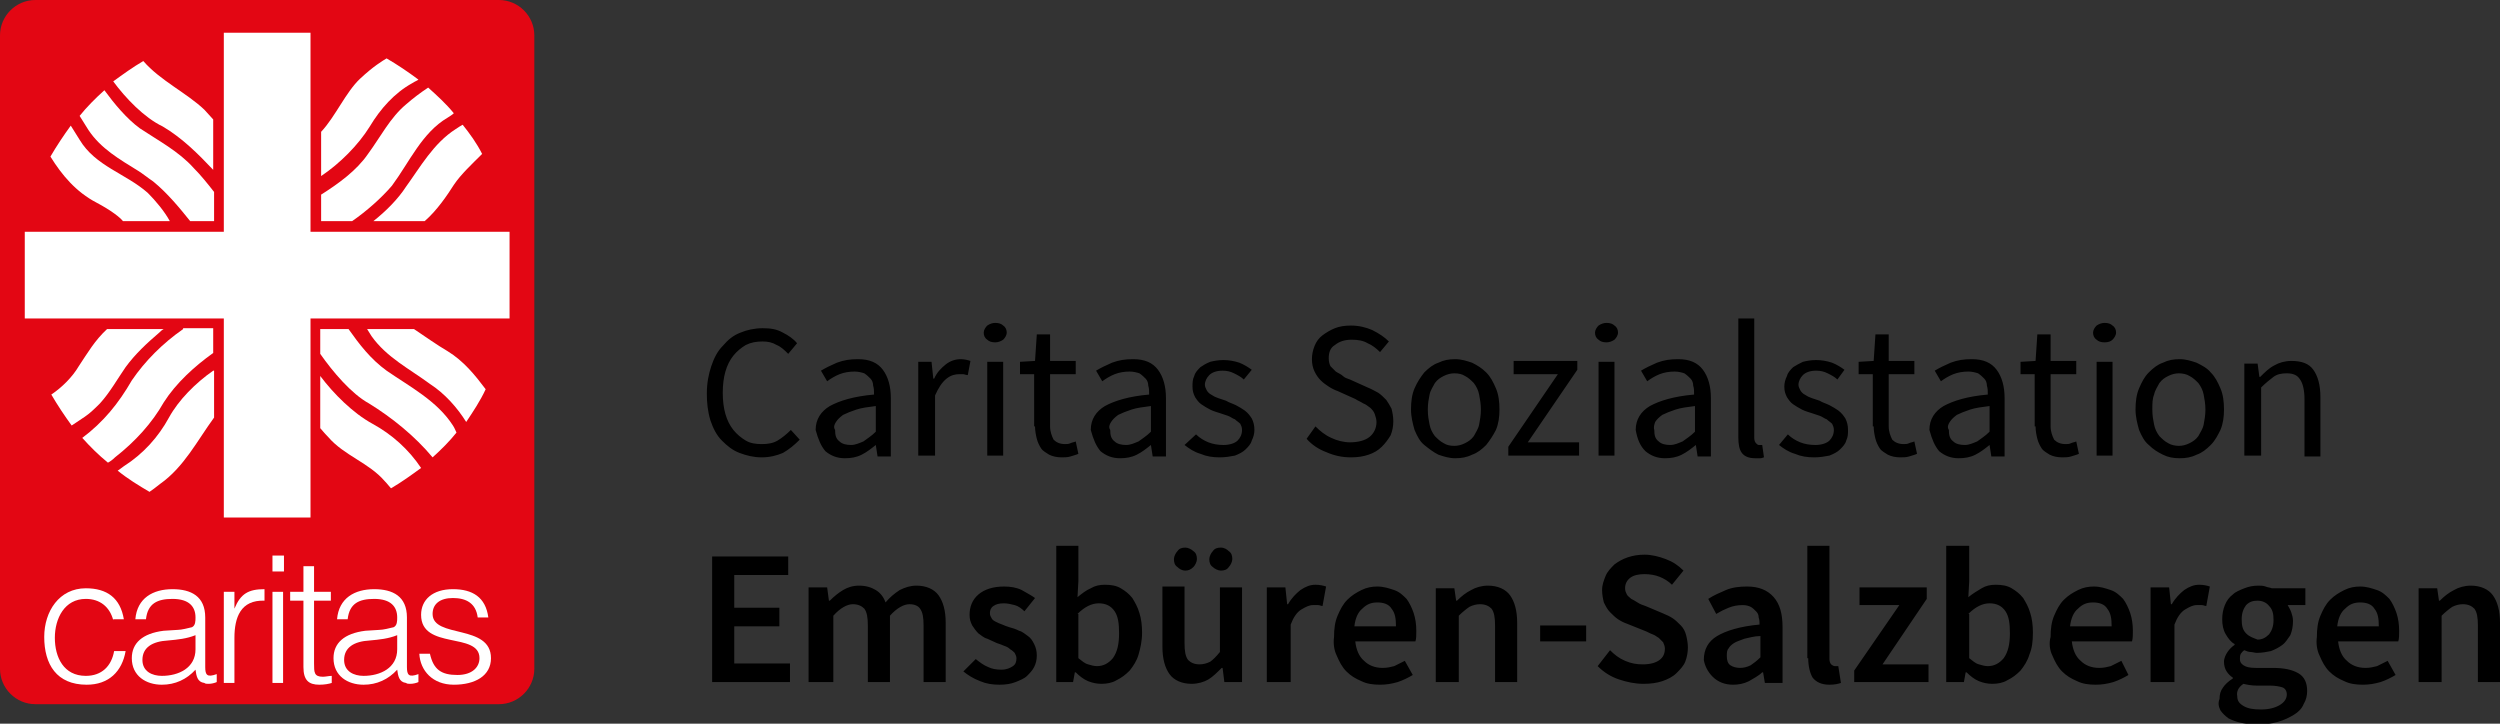
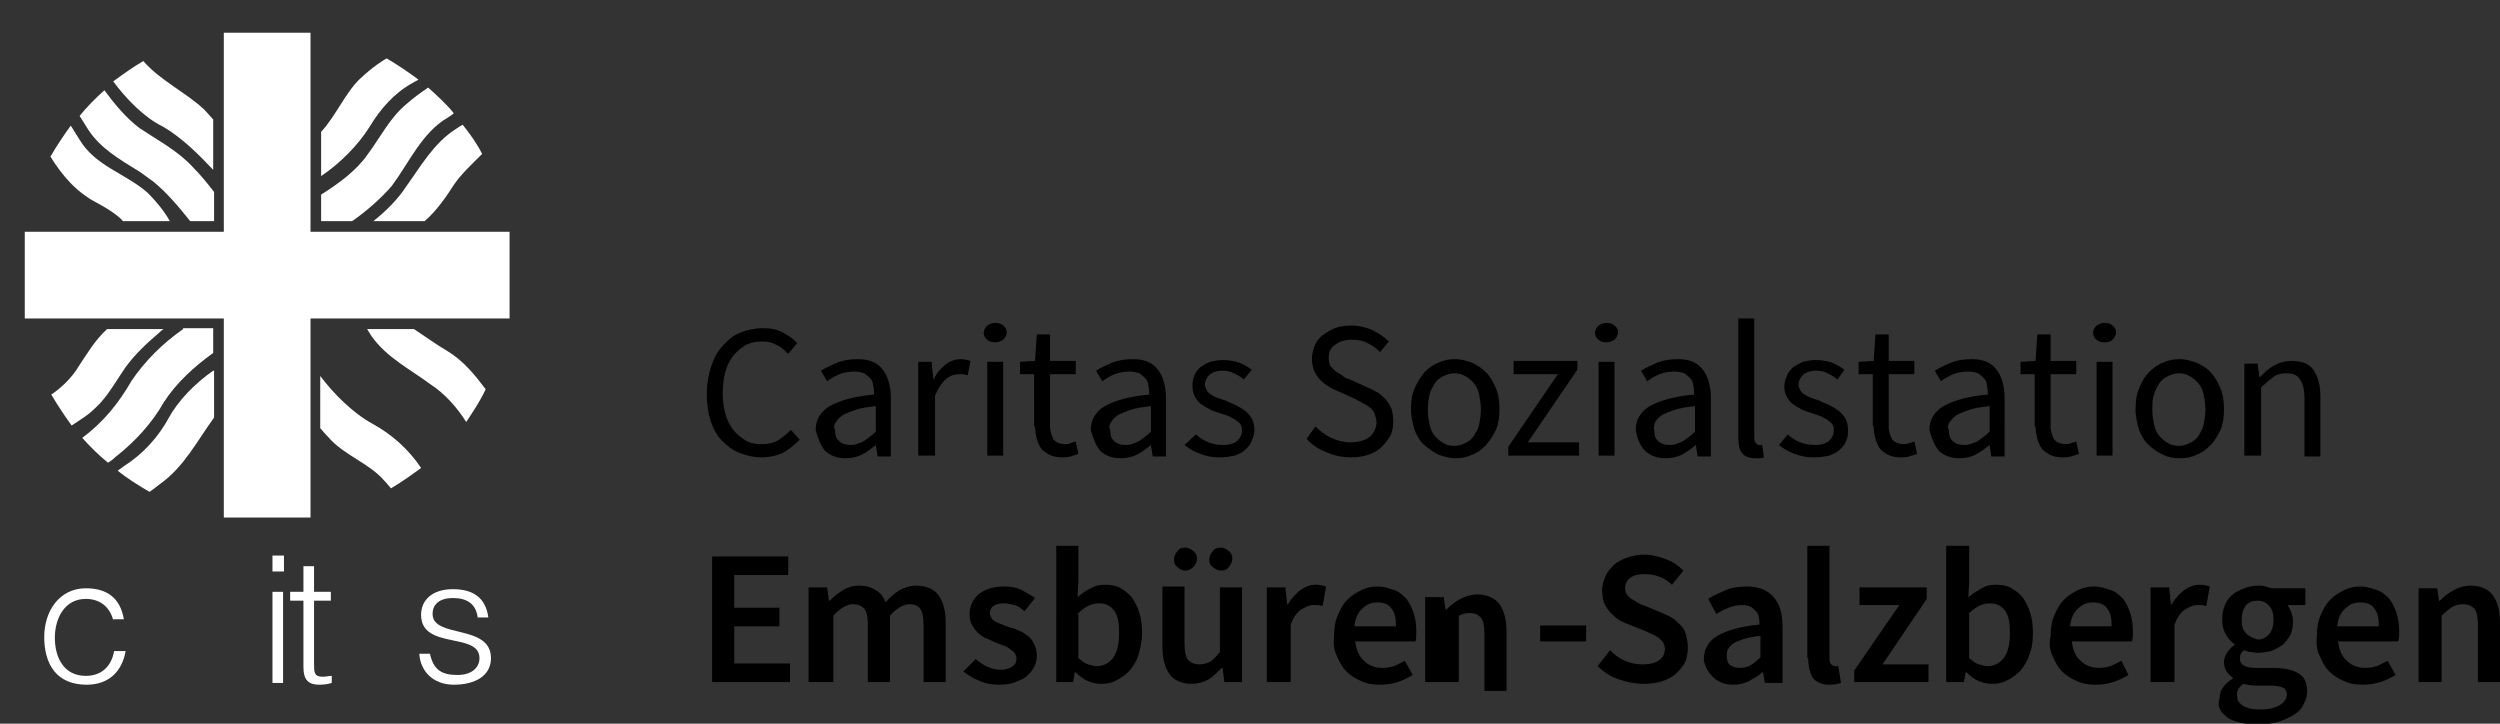
<svg xmlns="http://www.w3.org/2000/svg" version="1.1" id="Ebene_1" x="0px" y="0px" viewBox="0 0 282.6 81.8" style="enable-background:new 0 0 282.6 81.8;" xml:space="preserve">
  <rect x="0" y="0" width="282.6" height="81.8" fill="#333333" stroke="none" />
  <style type="text/css">
	.st0{fill:#E30613;}
	.st1{fill:#FFFFFF;}
</style>
  <g>
-     <path d="M273.5,77.1h2.5v-7.5c0.4-0.4,0.9-0.8,1.2-1c0.4-0.2,0.8-0.3,1.2-0.3c0.6,0,1,0.2,1.3,0.5c0.3,0.4,0.4,1,0.4,1.9v6.4h2.5   v-6.7c0-1.4-0.3-2.4-0.8-3.1c-0.5-0.7-1.4-1.1-2.5-1.1c-0.7,0-1.4,0.2-1.9,0.5c-0.6,0.3-1.1,0.7-1.6,1.2h-0.1l-0.2-1.4h-2.1V77.1z    M264.2,70.8c0.1-0.9,0.4-1.6,0.9-2c0.5-0.5,1-0.7,1.7-0.7c0.7,0,1.3,0.2,1.6,0.7c0.4,0.5,0.5,1.1,0.5,2H264.2z M262.2,74.1   c0.3,0.7,0.6,1.3,1.1,1.8c0.5,0.5,1,0.8,1.7,1.1c0.6,0.3,1.3,0.4,2.1,0.4c0.7,0,1.3-0.1,2-0.3c0.6-0.2,1.2-0.5,1.7-0.8l-0.9-1.6   c-0.4,0.2-0.8,0.4-1.2,0.6c-0.4,0.1-0.8,0.2-1.3,0.2c-0.9,0-1.6-0.3-2.1-0.8c-0.6-0.5-0.9-1.3-1-2.2h6.8c0.1-0.3,0.1-0.7,0.1-1.2   c0-0.7-0.1-1.4-0.3-2c-0.2-0.6-0.5-1.2-0.8-1.6c-0.4-0.4-0.8-0.8-1.4-1c-0.6-0.2-1.2-0.4-1.9-0.4c-0.6,0-1.2,0.1-1.8,0.4   c-0.6,0.3-1.1,0.6-1.6,1.1c-0.5,0.5-0.8,1.1-1.1,1.8c-0.3,0.7-0.4,1.5-0.4,2.4C261.8,72.7,261.9,73.5,262.2,74.1 M253.9,71.6   c-0.4-0.4-0.5-0.9-0.5-1.6c0-0.7,0.2-1.2,0.5-1.6c0.4-0.4,0.8-0.5,1.3-0.5c0.5,0,1,0.2,1.3,0.6c0.4,0.4,0.5,0.9,0.5,1.6   c0,0.7-0.2,1.2-0.5,1.6c-0.4,0.4-0.8,0.6-1.3,0.6C254.7,72.1,254.3,72,253.9,71.6 M251,80.3c0.2,0.3,0.5,0.6,0.9,0.9   c0.4,0.2,0.9,0.4,1.4,0.5c0.5,0.1,1.1,0.2,1.8,0.2c0.9,0,1.7-0.1,2.4-0.3c0.7-0.2,1.3-0.5,1.8-0.8c0.5-0.3,0.9-0.7,1.1-1.2   c0.3-0.5,0.4-1,0.4-1.5c0-0.9-0.3-1.6-1-2c-0.7-0.4-1.6-0.6-2.9-0.6H255c-0.7,0-1.1-0.1-1.4-0.3c-0.3-0.2-0.4-0.4-0.4-0.7   c0-0.2,0-0.4,0.1-0.6c0.1-0.1,0.2-0.3,0.4-0.4c0.2,0.1,0.5,0.2,0.7,0.2c0.2,0,0.5,0.1,0.7,0.1c0.6,0,1.1-0.1,1.6-0.2   c0.5-0.2,0.9-0.4,1.3-0.7c0.4-0.3,0.6-0.7,0.9-1.1c0.2-0.5,0.3-1,0.3-1.6c0-0.4-0.1-0.7-0.2-1c-0.1-0.3-0.3-0.6-0.4-0.8h2v-1.9   h-3.8c-0.2-0.1-0.5-0.1-0.7-0.2c-0.3-0.1-0.5-0.1-0.8-0.1c-0.6,0-1.1,0.1-1.6,0.3c-0.5,0.2-1,0.4-1.3,0.7c-0.4,0.3-0.7,0.7-0.9,1.2   c-0.2,0.5-0.3,1-0.3,1.6c0,0.6,0.1,1.2,0.4,1.7c0.3,0.5,0.6,0.9,1,1.1v0.1c-0.3,0.2-0.6,0.5-0.8,0.8c-0.2,0.3-0.4,0.7-0.4,1.1   c0,0.4,0.1,0.8,0.3,1.1c0.2,0.3,0.4,0.5,0.7,0.7v0.1c-0.5,0.3-0.9,0.7-1.1,1c-0.3,0.4-0.4,0.8-0.4,1.3   C250.7,79.5,250.8,79.9,251,80.3 M253.6,77.3c0.4,0.1,0.9,0.2,1.5,0.2h1.5c0.6,0,1.1,0.1,1.4,0.2c0.3,0.1,0.5,0.4,0.5,0.8   c0,0.5-0.3,0.9-0.8,1.2c-0.5,0.3-1.2,0.5-2.1,0.5c-0.9,0-1.5-0.1-2-0.4c-0.5-0.3-0.7-0.6-0.7-1.1C252.8,78.2,253,77.7,253.6,77.3    M243.3,77.1h2.5v-6.5c0.3-0.8,0.7-1.4,1.2-1.7c0.5-0.3,0.9-0.5,1.3-0.5c0.2,0,0.4,0,0.6,0c0.2,0,0.3,0.1,0.5,0.1l0.4-2.2   c-0.3-0.1-0.7-0.2-1.2-0.2c-0.6,0-1.1,0.2-1.7,0.6c-0.5,0.4-1,0.9-1.4,1.6h-0.1l-0.2-1.9h-2.1V77.1z M234,70.8   c0.1-0.9,0.4-1.6,0.9-2c0.5-0.5,1-0.7,1.7-0.7c0.7,0,1.3,0.2,1.6,0.7c0.4,0.5,0.5,1.1,0.5,2H234z M232,74.1   c0.3,0.7,0.6,1.3,1.1,1.8c0.5,0.5,1,0.8,1.7,1.1c0.6,0.3,1.3,0.4,2.1,0.4c0.7,0,1.3-0.1,2-0.3c0.6-0.2,1.2-0.5,1.7-0.8l-0.8-1.6   c-0.4,0.2-0.8,0.4-1.2,0.6c-0.4,0.1-0.8,0.2-1.3,0.2c-0.9,0-1.6-0.3-2.1-0.8c-0.6-0.5-0.9-1.3-1-2.2h6.8c0.1-0.3,0.1-0.7,0.1-1.2   c0-0.7-0.1-1.4-0.3-2c-0.2-0.6-0.5-1.2-0.8-1.6c-0.4-0.4-0.8-0.8-1.4-1s-1.2-0.4-1.9-0.4c-0.6,0-1.2,0.1-1.8,0.4   c-0.6,0.3-1.1,0.6-1.6,1.1c-0.5,0.5-0.8,1.1-1.1,1.8c-0.3,0.7-0.4,1.5-0.4,2.4C231.6,72.7,231.7,73.5,232,74.1 M222.5,69.4   c0.8-0.8,1.6-1.2,2.4-1.2c0.8,0,1.4,0.3,1.8,0.9c0.4,0.6,0.5,1.4,0.5,2.5c0,1.2-0.2,2.1-0.7,2.8c-0.5,0.6-1.1,0.9-1.8,0.9   c-0.3,0-0.7-0.1-1-0.2c-0.4-0.1-0.7-0.4-1.1-0.7V69.4z M220,77.1h2l0.2-1.1h0.1c0.4,0.4,0.9,0.8,1.4,1c0.5,0.2,1,0.3,1.5,0.3   c0.6,0,1.2-0.1,1.7-0.4c0.6-0.3,1-0.6,1.5-1.1c0.4-0.5,0.8-1.1,1-1.8c0.3-0.7,0.4-1.5,0.4-2.5c0-0.8-0.1-1.6-0.3-2.2   c-0.2-0.7-0.5-1.2-0.8-1.7c-0.4-0.5-0.8-0.8-1.3-1.1c-0.5-0.3-1.1-0.4-1.8-0.4c-0.6,0-1.1,0.1-1.6,0.4s-1,0.6-1.5,1l0.1-1.8v-4H220   V77.1z M209.6,77.1h8.4v-2h-5.2l5-7.4v-1.3h-7.6v2h4.5l-5.1,7.4V77.1z M204.4,74.4c0,0.9,0.2,1.7,0.5,2.2c0.4,0.5,1,0.8,1.9,0.8   c0.6,0,1-0.1,1.3-0.2l-0.3-1.9c-0.1,0-0.2,0-0.2,0h-0.2c-0.1,0-0.3-0.1-0.4-0.2c-0.1-0.1-0.2-0.3-0.2-0.6V61.7h-2.5V74.4z    M195.4,73.3c0.1-0.2,0.3-0.4,0.6-0.6c0.3-0.2,0.7-0.3,1.2-0.5c0.5-0.1,1.1-0.3,1.8-0.3v2.4c-0.4,0.4-0.8,0.7-1.1,0.9   c-0.4,0.2-0.8,0.3-1.2,0.3c-0.4,0-0.8-0.1-1.1-0.3c-0.3-0.2-0.4-0.6-0.4-1C195.2,73.8,195.2,73.5,195.4,73.3 M193.6,76.5   c0.6,0.6,1.4,0.9,2.3,0.9c0.6,0,1.2-0.1,1.8-0.4c0.5-0.3,1.1-0.6,1.5-1h0.1l0.2,1.2h2v-6.3c0-1.5-0.3-2.6-1-3.4   c-0.7-0.8-1.7-1.2-3-1.2c-0.9,0-1.7,0.1-2.4,0.4c-0.7,0.3-1.4,0.6-2,1l0.9,1.7c0.5-0.3,0.9-0.5,1.4-0.7c0.5-0.2,1-0.3,1.6-0.3   c0.4,0,0.7,0.1,0.9,0.2c0.2,0.1,0.4,0.3,0.6,0.5c0.2,0.2,0.3,0.4,0.3,0.7c0.1,0.3,0.1,0.5,0.1,0.8c-2.2,0.2-3.8,0.7-4.8,1.3   c-1,0.6-1.5,1.5-1.5,2.7C192.7,75.2,193,75.9,193.6,76.5 M180.6,75.3c0.7,0.7,1.5,1.2,2.4,1.5s1.8,0.5,2.8,0.5   c0.8,0,1.5-0.1,2.1-0.3c0.6-0.2,1.2-0.5,1.6-0.9c0.4-0.4,0.8-0.8,1-1.3c0.2-0.5,0.3-1.1,0.3-1.6c0-0.5-0.1-1-0.2-1.4   c-0.1-0.4-0.3-0.8-0.6-1.1s-0.6-0.6-0.9-0.8c-0.3-0.2-0.7-0.4-1.2-0.6l-1.9-0.8c-0.3-0.1-0.6-0.2-0.9-0.4s-0.5-0.3-0.7-0.4   c-0.2-0.2-0.4-0.3-0.5-0.5c-0.1-0.2-0.2-0.4-0.2-0.7c0-0.5,0.2-0.9,0.6-1.2c0.4-0.3,1-0.4,1.6-0.4c0.6,0,1.2,0.1,1.7,0.3   c0.5,0.2,1,0.5,1.4,0.9l1.3-1.6c-0.6-0.6-1.2-1-2-1.3c-0.8-0.3-1.6-0.5-2.4-0.5c-0.7,0-1.3,0.1-1.9,0.3s-1.1,0.5-1.5,0.8   c-0.4,0.4-0.8,0.8-1,1.3c-0.2,0.5-0.4,1-0.4,1.6c0,0.5,0.1,1,0.2,1.4c0.2,0.4,0.4,0.8,0.7,1.1c0.3,0.3,0.6,0.6,0.9,0.8   c0.3,0.2,0.7,0.4,1,0.5l2,0.8c0.3,0.1,0.6,0.3,0.9,0.4c0.3,0.1,0.5,0.3,0.7,0.4c0.2,0.2,0.3,0.3,0.5,0.5c0.1,0.2,0.2,0.5,0.2,0.7   c0,0.6-0.2,1-0.6,1.3c-0.4,0.3-1,0.5-1.9,0.5c-0.7,0-1.3-0.1-2-0.4c-0.7-0.3-1.2-0.7-1.7-1.2L180.6,75.3z M174.1,72.5h5.2v-1.8   h-5.2V72.5z M162.4,77.1h2.5v-7.5c0.4-0.4,0.9-0.8,1.2-1c0.4-0.2,0.8-0.3,1.2-0.3c0.6,0,1,0.2,1.3,0.5c0.3,0.4,0.4,1,0.4,1.9v6.4   h2.5v-6.7c0-1.4-0.3-2.4-0.8-3.1c-0.5-0.7-1.4-1.1-2.5-1.1c-0.7,0-1.4,0.2-1.9,0.5c-0.6,0.3-1.1,0.7-1.6,1.2h-0.1l-0.2-1.4h-2.1   V77.1z M153.1,70.8c0.1-0.9,0.4-1.6,0.9-2c0.5-0.5,1-0.7,1.7-0.7c0.7,0,1.3,0.2,1.6,0.7c0.4,0.5,0.5,1.1,0.5,2H153.1z M151.1,74.1   c0.3,0.7,0.6,1.3,1.1,1.8c0.5,0.5,1,0.8,1.7,1.1c0.6,0.3,1.3,0.4,2.1,0.4c0.7,0,1.3-0.1,2-0.3c0.6-0.2,1.2-0.5,1.7-0.8l-0.9-1.6   c-0.4,0.2-0.8,0.4-1.2,0.6c-0.4,0.1-0.8,0.2-1.3,0.2c-0.9,0-1.6-0.3-2.1-0.8c-0.6-0.5-0.9-1.3-1-2.2h6.8c0.1-0.3,0.1-0.7,0.1-1.2   c0-0.7-0.1-1.4-0.3-2c-0.2-0.6-0.5-1.2-0.8-1.6c-0.4-0.4-0.8-0.8-1.4-1c-0.6-0.2-1.2-0.4-1.9-0.4c-0.6,0-1.2,0.1-1.8,0.4   c-0.6,0.3-1.1,0.6-1.6,1.1c-0.5,0.5-0.8,1.1-1.1,1.8c-0.3,0.7-0.4,1.5-0.4,2.4C150.7,72.7,150.8,73.5,151.1,74.1 M143.4,77.1h2.5   v-6.5c0.3-0.8,0.7-1.4,1.2-1.7c0.5-0.3,0.9-0.5,1.3-0.5c0.2,0,0.4,0,0.6,0c0.2,0,0.3,0.1,0.5,0.1l0.4-2.2c-0.3-0.1-0.7-0.2-1.2-0.2   c-0.6,0-1.1,0.2-1.7,0.6c-0.5,0.4-1,0.9-1.4,1.6h-0.1l-0.2-1.9h-2.1V77.1z M138.9,64.1c0.2-0.2,0.4-0.6,0.4-0.9   c0-0.4-0.1-0.7-0.4-0.9c-0.2-0.2-0.5-0.4-0.9-0.4c-0.4,0-0.7,0.1-0.9,0.4c-0.2,0.2-0.4,0.6-0.4,0.9c0,0.4,0.1,0.7,0.4,0.9   c0.2,0.2,0.6,0.4,0.9,0.4C138.4,64.5,138.7,64.4,138.9,64.1 M134.9,64.1c0.2-0.2,0.4-0.6,0.4-0.9c0-0.4-0.1-0.7-0.4-0.9   c-0.2-0.2-0.6-0.4-0.9-0.4c-0.4,0-0.7,0.1-0.9,0.4c-0.2,0.2-0.4,0.6-0.4,0.9c0,0.4,0.1,0.7,0.4,0.9c0.2,0.2,0.5,0.4,0.9,0.4   C134.3,64.5,134.6,64.4,134.9,64.1 M131.4,73.1c0,1.4,0.3,2.4,0.8,3.1c0.5,0.7,1.4,1.1,2.5,1.1c0.7,0,1.4-0.2,1.9-0.5   c0.5-0.3,1-0.8,1.5-1.3h0.1l0.2,1.6h2V66.4h-2.5v7.3c-0.4,0.5-0.8,0.9-1.1,1.1c-0.4,0.2-0.8,0.3-1.2,0.3c-0.6,0-1-0.2-1.3-0.5   c-0.3-0.4-0.4-1-0.4-1.9v-6.4h-2.5V73.1z M121.8,69.4c0.8-0.8,1.6-1.2,2.4-1.2c0.8,0,1.4,0.3,1.8,0.9c0.4,0.6,0.5,1.4,0.5,2.5   c0,1.2-0.2,2.1-0.7,2.8c-0.5,0.6-1.1,0.9-1.8,0.9c-0.3,0-0.7-0.1-1-0.2c-0.4-0.1-0.7-0.4-1.1-0.7V69.4z M119.3,77.1h2l0.2-1.1h0.1   c0.4,0.4,0.9,0.8,1.4,1c0.5,0.2,1,0.3,1.5,0.3c0.6,0,1.2-0.1,1.7-0.4c0.6-0.3,1-0.6,1.5-1.1c0.4-0.5,0.8-1.1,1-1.8s0.4-1.5,0.4-2.5   c0-0.8-0.1-1.6-0.3-2.2c-0.2-0.7-0.5-1.2-0.8-1.7c-0.4-0.5-0.8-0.8-1.3-1.1c-0.5-0.3-1.1-0.4-1.8-0.4c-0.6,0-1.1,0.1-1.6,0.4   c-0.5,0.2-1,0.6-1.5,1l0.1-1.8v-4h-2.5V77.1z M108.9,75.9c0.5,0.4,1.1,0.8,1.9,1.1c0.7,0.3,1.4,0.4,2.2,0.4c0.7,0,1.3-0.1,1.8-0.3   c0.5-0.2,1-0.4,1.3-0.7c0.3-0.3,0.6-0.6,0.8-1c0.2-0.4,0.3-0.8,0.3-1.3c0-0.5-0.1-0.9-0.3-1.3c-0.2-0.4-0.4-0.7-0.7-0.9   c-0.3-0.2-0.6-0.5-1-0.6c-0.4-0.2-0.7-0.3-1.1-0.4c-0.3-0.1-0.6-0.2-0.8-0.3c-0.3-0.1-0.5-0.2-0.7-0.3c-0.2-0.1-0.4-0.2-0.5-0.4   c-0.1-0.2-0.2-0.3-0.2-0.6c0-0.3,0.1-0.6,0.4-0.8c0.3-0.2,0.6-0.3,1.2-0.3c0.4,0,0.8,0.1,1.2,0.2s0.8,0.4,1.1,0.7l1.2-1.5   c-0.4-0.3-1-0.6-1.5-0.9c-0.6-0.3-1.3-0.4-2-0.4c-1.2,0-2.2,0.3-2.9,0.9c-0.7,0.6-1,1.4-1,2.3c0,0.5,0.1,0.8,0.3,1.2   c0.2,0.3,0.4,0.6,0.7,0.9c0.3,0.2,0.6,0.5,1,0.6c0.4,0.2,0.7,0.3,1.1,0.5c0.3,0.1,0.6,0.2,0.8,0.3c0.3,0.1,0.5,0.2,0.7,0.4   c0.2,0.1,0.4,0.3,0.5,0.4c0.1,0.2,0.2,0.4,0.2,0.6c0,0.4-0.1,0.7-0.4,0.9c-0.3,0.2-0.7,0.4-1.3,0.4c-0.6,0-1.1-0.1-1.5-0.3   c-0.5-0.2-0.9-0.5-1.4-0.9L108.9,75.9z M91.7,77.1h2.5v-7.5c0.8-0.9,1.6-1.3,2.2-1.3c0.6,0,1,0.2,1.3,0.5c0.3,0.4,0.4,1,0.4,1.9   v6.4h2.5v-7.5c0.8-0.9,1.6-1.3,2.2-1.3c0.6,0,1,0.2,1.2,0.5c0.3,0.4,0.4,1,0.4,1.9v6.4h2.5v-6.7c0-1.4-0.3-2.4-0.8-3.1   c-0.5-0.7-1.4-1.1-2.5-1.1c-0.7,0-1.3,0.2-1.9,0.5c-0.6,0.4-1.1,0.8-1.6,1.4c-0.2-0.6-0.6-1.1-1.1-1.4c-0.5-0.3-1.1-0.5-1.9-0.5   c-0.7,0-1.3,0.2-1.8,0.5c-0.5,0.3-1,0.7-1.5,1.2h-0.1l-0.2-1.5h-2.1V77.1z M80.5,77.1h8.8V75h-6.3v-4.2h5.1v-2.1h-5.1V65h6.1v-2.1   h-8.6V77.1z" />
+     <path d="M273.5,77.1h2.5v-7.5c0.4-0.4,0.9-0.8,1.2-1c0.4-0.2,0.8-0.3,1.2-0.3c0.6,0,1,0.2,1.3,0.5c0.3,0.4,0.4,1,0.4,1.9v6.4h2.5   v-6.7c0-1.4-0.3-2.4-0.8-3.1c-0.5-0.7-1.4-1.1-2.5-1.1c-0.7,0-1.4,0.2-1.9,0.5c-0.6,0.3-1.1,0.7-1.6,1.2h-0.1l-0.2-1.4h-2.1V77.1z    M264.2,70.8c0.1-0.9,0.4-1.6,0.9-2c0.5-0.5,1-0.7,1.7-0.7c0.7,0,1.3,0.2,1.6,0.7c0.4,0.5,0.5,1.1,0.5,2H264.2z M262.2,74.1   c0.3,0.7,0.6,1.3,1.1,1.8c0.5,0.5,1,0.8,1.7,1.1c0.6,0.3,1.3,0.4,2.1,0.4c0.7,0,1.3-0.1,2-0.3c0.6-0.2,1.2-0.5,1.7-0.8l-0.9-1.6   c-0.4,0.2-0.8,0.4-1.2,0.6c-0.4,0.1-0.8,0.2-1.3,0.2c-0.9,0-1.6-0.3-2.1-0.8c-0.6-0.5-0.9-1.3-1-2.2h6.8c0.1-0.3,0.1-0.7,0.1-1.2   c0-0.7-0.1-1.4-0.3-2c-0.2-0.6-0.5-1.2-0.8-1.6c-0.4-0.4-0.8-0.8-1.4-1c-0.6-0.2-1.2-0.4-1.9-0.4c-0.6,0-1.2,0.1-1.8,0.4   c-0.6,0.3-1.1,0.6-1.6,1.1c-0.5,0.5-0.8,1.1-1.1,1.8c-0.3,0.7-0.4,1.5-0.4,2.4C261.8,72.7,261.9,73.5,262.2,74.1 M253.9,71.6   c-0.4-0.4-0.5-0.9-0.5-1.6c0-0.7,0.2-1.2,0.5-1.6c0.4-0.4,0.8-0.5,1.3-0.5c0.5,0,1,0.2,1.3,0.6c0.4,0.4,0.5,0.9,0.5,1.6   c0,0.7-0.2,1.2-0.5,1.6c-0.4,0.4-0.8,0.6-1.3,0.6C254.7,72.1,254.3,72,253.9,71.6 M251,80.3c0.2,0.3,0.5,0.6,0.9,0.9   c0.4,0.2,0.9,0.4,1.4,0.5c0.5,0.1,1.1,0.2,1.8,0.2c0.9,0,1.7-0.1,2.4-0.3c0.7-0.2,1.3-0.5,1.8-0.8c0.5-0.3,0.9-0.7,1.1-1.2   c0.3-0.5,0.4-1,0.4-1.5c0-0.9-0.3-1.6-1-2c-0.7-0.4-1.6-0.6-2.9-0.6H255c-0.7,0-1.1-0.1-1.4-0.3c-0.3-0.2-0.4-0.4-0.4-0.7   c0-0.2,0-0.4,0.1-0.6c0.1-0.1,0.2-0.3,0.4-0.4c0.2,0.1,0.5,0.2,0.7,0.2c0.2,0,0.5,0.1,0.7,0.1c0.6,0,1.1-0.1,1.6-0.2   c0.5-0.2,0.9-0.4,1.3-0.7c0.4-0.3,0.6-0.7,0.9-1.1c0.2-0.5,0.3-1,0.3-1.6c0-0.4-0.1-0.7-0.2-1c-0.1-0.3-0.3-0.6-0.4-0.8h2v-1.9   h-3.8c-0.2-0.1-0.5-0.1-0.7-0.2c-0.3-0.1-0.5-0.1-0.8-0.1c-0.6,0-1.1,0.1-1.6,0.3c-0.5,0.2-1,0.4-1.3,0.7c-0.4,0.3-0.7,0.7-0.9,1.2   c-0.2,0.5-0.3,1-0.3,1.6c0,0.6,0.1,1.2,0.4,1.7c0.3,0.5,0.6,0.9,1,1.1v0.1c-0.3,0.2-0.6,0.5-0.8,0.8c-0.2,0.3-0.4,0.7-0.4,1.1   c0,0.4,0.1,0.8,0.3,1.1c0.2,0.3,0.4,0.5,0.7,0.7v0.1c-0.5,0.3-0.9,0.7-1.1,1c-0.3,0.4-0.4,0.8-0.4,1.3   C250.7,79.5,250.8,79.9,251,80.3 M253.6,77.3c0.4,0.1,0.9,0.2,1.5,0.2h1.5c0.6,0,1.1,0.1,1.4,0.2c0.3,0.1,0.5,0.4,0.5,0.8   c0,0.5-0.3,0.9-0.8,1.2c-0.5,0.3-1.2,0.5-2.1,0.5c-0.9,0-1.5-0.1-2-0.4c-0.5-0.3-0.7-0.6-0.7-1.1C252.8,78.2,253,77.7,253.6,77.3    M243.3,77.1h2.5v-6.5c0.3-0.8,0.7-1.4,1.2-1.7c0.5-0.3,0.9-0.5,1.3-0.5c0.2,0,0.4,0,0.6,0c0.2,0,0.3,0.1,0.5,0.1l0.4-2.2   c-0.3-0.1-0.7-0.2-1.2-0.2c-0.6,0-1.1,0.2-1.7,0.6c-0.5,0.4-1,0.9-1.4,1.6h-0.1l-0.2-1.9h-2.1V77.1z M234,70.8   c0.1-0.9,0.4-1.6,0.9-2c0.5-0.5,1-0.7,1.7-0.7c0.7,0,1.3,0.2,1.6,0.7c0.4,0.5,0.5,1.1,0.5,2H234z M232,74.1   c0.3,0.7,0.6,1.3,1.1,1.8c0.5,0.5,1,0.8,1.7,1.1c0.6,0.3,1.3,0.4,2.1,0.4c0.7,0,1.3-0.1,2-0.3c0.6-0.2,1.2-0.5,1.7-0.8l-0.8-1.6   c-0.4,0.2-0.8,0.4-1.2,0.6c-0.4,0.1-0.8,0.2-1.3,0.2c-0.9,0-1.6-0.3-2.1-0.8c-0.6-0.5-0.9-1.3-1-2.2h6.8c0.1-0.3,0.1-0.7,0.1-1.2   c0-0.7-0.1-1.4-0.3-2c-0.2-0.6-0.5-1.2-0.8-1.6c-0.4-0.4-0.8-0.8-1.4-1s-1.2-0.4-1.9-0.4c-0.6,0-1.2,0.1-1.8,0.4   c-0.6,0.3-1.1,0.6-1.6,1.1c-0.5,0.5-0.8,1.1-1.1,1.8c-0.3,0.7-0.4,1.5-0.4,2.4C231.6,72.7,231.7,73.5,232,74.1 M222.5,69.4   c0.8-0.8,1.6-1.2,2.4-1.2c0.8,0,1.4,0.3,1.8,0.9c0.4,0.6,0.5,1.4,0.5,2.5c0,1.2-0.2,2.1-0.7,2.8c-0.5,0.6-1.1,0.9-1.8,0.9   c-0.3,0-0.7-0.1-1-0.2c-0.4-0.1-0.7-0.4-1.1-0.7V69.4z M220,77.1h2l0.2-1.1h0.1c0.4,0.4,0.9,0.8,1.4,1c0.5,0.2,1,0.3,1.5,0.3   c0.6,0,1.2-0.1,1.7-0.4c0.6-0.3,1-0.6,1.5-1.1c0.4-0.5,0.8-1.1,1-1.8c0.3-0.7,0.4-1.5,0.4-2.5c0-0.8-0.1-1.6-0.3-2.2   c-0.2-0.7-0.5-1.2-0.8-1.7c-0.4-0.5-0.8-0.8-1.3-1.1c-0.5-0.3-1.1-0.4-1.8-0.4c-0.6,0-1.1,0.1-1.6,0.4s-1,0.6-1.5,1l0.1-1.8v-4H220   V77.1z M209.6,77.1h8.4v-2h-5.2l5-7.4v-1.3h-7.6v2h4.5l-5.1,7.4V77.1z M204.4,74.4c0,0.9,0.2,1.7,0.5,2.2c0.4,0.5,1,0.8,1.9,0.8   c0.6,0,1-0.1,1.3-0.2l-0.3-1.9c-0.1,0-0.2,0-0.2,0h-0.2c-0.1,0-0.3-0.1-0.4-0.2c-0.1-0.1-0.2-0.3-0.2-0.6V61.7h-2.5V74.4z    M195.4,73.3c0.1-0.2,0.3-0.4,0.6-0.6c0.3-0.2,0.7-0.3,1.2-0.5c0.5-0.1,1.1-0.3,1.8-0.3v2.4c-0.4,0.4-0.8,0.7-1.1,0.9   c-0.4,0.2-0.8,0.3-1.2,0.3c-0.4,0-0.8-0.1-1.1-0.3c-0.3-0.2-0.4-0.6-0.4-1C195.2,73.8,195.2,73.5,195.4,73.3 M193.6,76.5   c0.6,0.6,1.4,0.9,2.3,0.9c0.6,0,1.2-0.1,1.8-0.4c0.5-0.3,1.1-0.6,1.5-1h0.1l0.2,1.2h2v-6.3c0-1.5-0.3-2.6-1-3.4   c-0.7-0.8-1.7-1.2-3-1.2c-0.9,0-1.7,0.1-2.4,0.4c-0.7,0.3-1.4,0.6-2,1l0.9,1.7c0.5-0.3,0.9-0.5,1.4-0.7c0.5-0.2,1-0.3,1.6-0.3   c0.4,0,0.7,0.1,0.9,0.2c0.2,0.1,0.4,0.3,0.6,0.5c0.2,0.2,0.3,0.4,0.3,0.7c0.1,0.3,0.1,0.5,0.1,0.8c-2.2,0.2-3.8,0.7-4.8,1.3   c-1,0.6-1.5,1.5-1.5,2.7C192.7,75.2,193,75.9,193.6,76.5 M180.6,75.3c0.7,0.7,1.5,1.2,2.4,1.5s1.8,0.5,2.8,0.5   c0.8,0,1.5-0.1,2.1-0.3c0.6-0.2,1.2-0.5,1.6-0.9c0.4-0.4,0.8-0.8,1-1.3c0.2-0.5,0.3-1.1,0.3-1.6c0-0.5-0.1-1-0.2-1.4   c-0.1-0.4-0.3-0.8-0.6-1.1s-0.6-0.6-0.9-0.8c-0.3-0.2-0.7-0.4-1.2-0.6l-1.9-0.8c-0.3-0.1-0.6-0.2-0.9-0.4s-0.5-0.3-0.7-0.4   c-0.2-0.2-0.4-0.3-0.5-0.5c-0.1-0.2-0.2-0.4-0.2-0.7c0-0.5,0.2-0.9,0.6-1.2c0.4-0.3,1-0.4,1.6-0.4c0.6,0,1.2,0.1,1.7,0.3   c0.5,0.2,1,0.5,1.4,0.9l1.3-1.6c-0.6-0.6-1.2-1-2-1.3c-0.8-0.3-1.6-0.5-2.4-0.5c-0.7,0-1.3,0.1-1.9,0.3s-1.1,0.5-1.5,0.8   c-0.4,0.4-0.8,0.8-1,1.3c-0.2,0.5-0.4,1-0.4,1.6c0,0.5,0.1,1,0.2,1.4c0.2,0.4,0.4,0.8,0.7,1.1c0.3,0.3,0.6,0.6,0.9,0.8   c0.3,0.2,0.7,0.4,1,0.5l2,0.8c0.3,0.1,0.6,0.3,0.9,0.4c0.3,0.1,0.5,0.3,0.7,0.4c0.2,0.2,0.3,0.3,0.5,0.5c0.1,0.2,0.2,0.5,0.2,0.7   c0,0.6-0.2,1-0.6,1.3c-0.4,0.3-1,0.5-1.9,0.5c-0.7,0-1.3-0.1-2-0.4c-0.7-0.3-1.2-0.7-1.7-1.2L180.6,75.3z M174.1,72.5h5.2v-1.8   h-5.2V72.5z M162.4,77.1h2.5v-7.5c0.4-0.2,0.8-0.3,1.2-0.3c0.6,0,1,0.2,1.3,0.5c0.3,0.4,0.4,1,0.4,1.9v6.4   h2.5v-6.7c0-1.4-0.3-2.4-0.8-3.1c-0.5-0.7-1.4-1.1-2.5-1.1c-0.7,0-1.4,0.2-1.9,0.5c-0.6,0.3-1.1,0.7-1.6,1.2h-0.1l-0.2-1.4h-2.1   V77.1z M153.1,70.8c0.1-0.9,0.4-1.6,0.9-2c0.5-0.5,1-0.7,1.7-0.7c0.7,0,1.3,0.2,1.6,0.7c0.4,0.5,0.5,1.1,0.5,2H153.1z M151.1,74.1   c0.3,0.7,0.6,1.3,1.1,1.8c0.5,0.5,1,0.8,1.7,1.1c0.6,0.3,1.3,0.4,2.1,0.4c0.7,0,1.3-0.1,2-0.3c0.6-0.2,1.2-0.5,1.7-0.8l-0.9-1.6   c-0.4,0.2-0.8,0.4-1.2,0.6c-0.4,0.1-0.8,0.2-1.3,0.2c-0.9,0-1.6-0.3-2.1-0.8c-0.6-0.5-0.9-1.3-1-2.2h6.8c0.1-0.3,0.1-0.7,0.1-1.2   c0-0.7-0.1-1.4-0.3-2c-0.2-0.6-0.5-1.2-0.8-1.6c-0.4-0.4-0.8-0.8-1.4-1c-0.6-0.2-1.2-0.4-1.9-0.4c-0.6,0-1.2,0.1-1.8,0.4   c-0.6,0.3-1.1,0.6-1.6,1.1c-0.5,0.5-0.8,1.1-1.1,1.8c-0.3,0.7-0.4,1.5-0.4,2.4C150.7,72.7,150.8,73.5,151.1,74.1 M143.4,77.1h2.5   v-6.5c0.3-0.8,0.7-1.4,1.2-1.7c0.5-0.3,0.9-0.5,1.3-0.5c0.2,0,0.4,0,0.6,0c0.2,0,0.3,0.1,0.5,0.1l0.4-2.2c-0.3-0.1-0.7-0.2-1.2-0.2   c-0.6,0-1.1,0.2-1.7,0.6c-0.5,0.4-1,0.9-1.4,1.6h-0.1l-0.2-1.9h-2.1V77.1z M138.9,64.1c0.2-0.2,0.4-0.6,0.4-0.9   c0-0.4-0.1-0.7-0.4-0.9c-0.2-0.2-0.5-0.4-0.9-0.4c-0.4,0-0.7,0.1-0.9,0.4c-0.2,0.2-0.4,0.6-0.4,0.9c0,0.4,0.1,0.7,0.4,0.9   c0.2,0.2,0.6,0.4,0.9,0.4C138.4,64.5,138.7,64.4,138.9,64.1 M134.9,64.1c0.2-0.2,0.4-0.6,0.4-0.9c0-0.4-0.1-0.7-0.4-0.9   c-0.2-0.2-0.6-0.4-0.9-0.4c-0.4,0-0.7,0.1-0.9,0.4c-0.2,0.2-0.4,0.6-0.4,0.9c0,0.4,0.1,0.7,0.4,0.9c0.2,0.2,0.5,0.4,0.9,0.4   C134.3,64.5,134.6,64.4,134.9,64.1 M131.4,73.1c0,1.4,0.3,2.4,0.8,3.1c0.5,0.7,1.4,1.1,2.5,1.1c0.7,0,1.4-0.2,1.9-0.5   c0.5-0.3,1-0.8,1.5-1.3h0.1l0.2,1.6h2V66.4h-2.5v7.3c-0.4,0.5-0.8,0.9-1.1,1.1c-0.4,0.2-0.8,0.3-1.2,0.3c-0.6,0-1-0.2-1.3-0.5   c-0.3-0.4-0.4-1-0.4-1.9v-6.4h-2.5V73.1z M121.8,69.4c0.8-0.8,1.6-1.2,2.4-1.2c0.8,0,1.4,0.3,1.8,0.9c0.4,0.6,0.5,1.4,0.5,2.5   c0,1.2-0.2,2.1-0.7,2.8c-0.5,0.6-1.1,0.9-1.8,0.9c-0.3,0-0.7-0.1-1-0.2c-0.4-0.1-0.7-0.4-1.1-0.7V69.4z M119.3,77.1h2l0.2-1.1h0.1   c0.4,0.4,0.9,0.8,1.4,1c0.5,0.2,1,0.3,1.5,0.3c0.6,0,1.2-0.1,1.7-0.4c0.6-0.3,1-0.6,1.5-1.1c0.4-0.5,0.8-1.1,1-1.8s0.4-1.5,0.4-2.5   c0-0.8-0.1-1.6-0.3-2.2c-0.2-0.7-0.5-1.2-0.8-1.7c-0.4-0.5-0.8-0.8-1.3-1.1c-0.5-0.3-1.1-0.4-1.8-0.4c-0.6,0-1.1,0.1-1.6,0.4   c-0.5,0.2-1,0.6-1.5,1l0.1-1.8v-4h-2.5V77.1z M108.9,75.9c0.5,0.4,1.1,0.8,1.9,1.1c0.7,0.3,1.4,0.4,2.2,0.4c0.7,0,1.3-0.1,1.8-0.3   c0.5-0.2,1-0.4,1.3-0.7c0.3-0.3,0.6-0.6,0.8-1c0.2-0.4,0.3-0.8,0.3-1.3c0-0.5-0.1-0.9-0.3-1.3c-0.2-0.4-0.4-0.7-0.7-0.9   c-0.3-0.2-0.6-0.5-1-0.6c-0.4-0.2-0.7-0.3-1.1-0.4c-0.3-0.1-0.6-0.2-0.8-0.3c-0.3-0.1-0.5-0.2-0.7-0.3c-0.2-0.1-0.4-0.2-0.5-0.4   c-0.1-0.2-0.2-0.3-0.2-0.6c0-0.3,0.1-0.6,0.4-0.8c0.3-0.2,0.6-0.3,1.2-0.3c0.4,0,0.8,0.1,1.2,0.2s0.8,0.4,1.1,0.7l1.2-1.5   c-0.4-0.3-1-0.6-1.5-0.9c-0.6-0.3-1.3-0.4-2-0.4c-1.2,0-2.2,0.3-2.9,0.9c-0.7,0.6-1,1.4-1,2.3c0,0.5,0.1,0.8,0.3,1.2   c0.2,0.3,0.4,0.6,0.7,0.9c0.3,0.2,0.6,0.5,1,0.6c0.4,0.2,0.7,0.3,1.1,0.5c0.3,0.1,0.6,0.2,0.8,0.3c0.3,0.1,0.5,0.2,0.7,0.4   c0.2,0.1,0.4,0.3,0.5,0.4c0.1,0.2,0.2,0.4,0.2,0.6c0,0.4-0.1,0.7-0.4,0.9c-0.3,0.2-0.7,0.4-1.3,0.4c-0.6,0-1.1-0.1-1.5-0.3   c-0.5-0.2-0.9-0.5-1.4-0.9L108.9,75.9z M91.7,77.1h2.5v-7.5c0.8-0.9,1.6-1.3,2.2-1.3c0.6,0,1,0.2,1.3,0.5c0.3,0.4,0.4,1,0.4,1.9   v6.4h2.5v-7.5c0.8-0.9,1.6-1.3,2.2-1.3c0.6,0,1,0.2,1.2,0.5c0.3,0.4,0.4,1,0.4,1.9v6.4h2.5v-6.7c0-1.4-0.3-2.4-0.8-3.1   c-0.5-0.7-1.4-1.1-2.5-1.1c-0.7,0-1.3,0.2-1.9,0.5c-0.6,0.4-1.1,0.8-1.6,1.4c-0.2-0.6-0.6-1.1-1.1-1.4c-0.5-0.3-1.1-0.5-1.9-0.5   c-0.7,0-1.3,0.2-1.8,0.5c-0.5,0.3-1,0.7-1.5,1.2h-0.1l-0.2-1.5h-2.1V77.1z M80.5,77.1h8.8V75h-6.3v-4.2h5.1v-2.1h-5.1V65h6.1v-2.1   h-8.6V77.1z" />
    <path d="M253.8,51.5h1.8v-7.7c0.5-0.5,1-0.9,1.4-1.2c0.4-0.3,0.9-0.4,1.5-0.4c0.7,0,1.2,0.2,1.5,0.7c0.3,0.4,0.5,1.2,0.5,2.2v6.5   h1.8v-6.7c0-1.4-0.3-2.4-0.8-3.1c-0.5-0.7-1.3-1-2.5-1c-0.7,0-1.4,0.2-1.9,0.5c-0.6,0.3-1.1,0.8-1.6,1.3h-0.1l-0.2-1.5h-1.5V51.5z    M243.5,44.6c0.1-0.5,0.4-0.9,0.6-1.3c0.3-0.4,0.6-0.6,1-0.8c0.4-0.2,0.8-0.3,1.2-0.3s0.9,0.1,1.2,0.3c0.4,0.2,0.7,0.5,1,0.8   c0.3,0.4,0.5,0.8,0.6,1.3c0.1,0.5,0.2,1.1,0.2,1.7c0,0.6-0.1,1.2-0.2,1.7s-0.4,0.9-0.6,1.3c-0.3,0.4-0.6,0.6-1,0.8   c-0.4,0.2-0.8,0.3-1.2,0.3s-0.9-0.1-1.2-0.3c-0.4-0.2-0.7-0.5-1-0.8c-0.3-0.4-0.5-0.8-0.6-1.3c-0.1-0.5-0.2-1-0.2-1.7   C243.3,45.6,243.3,45.1,243.5,44.6 M241.8,48.6c0.3,0.7,0.6,1.3,1.1,1.7c0.5,0.5,1,0.8,1.6,1.1s1.2,0.4,1.9,0.4   c0.7,0,1.3-0.1,1.9-0.4c0.6-0.2,1.1-0.6,1.6-1.1s0.8-1.1,1.1-1.7c0.3-0.7,0.4-1.5,0.4-2.3c0-0.9-0.1-1.7-0.4-2.4   c-0.3-0.7-0.6-1.3-1.1-1.8c-0.4-0.5-1-0.8-1.6-1.1c-0.6-0.2-1.2-0.4-1.9-0.4c-0.7,0-1.3,0.1-1.9,0.4c-0.6,0.2-1.1,0.6-1.6,1.1   c-0.5,0.5-0.8,1.1-1.1,1.8c-0.3,0.7-0.4,1.5-0.4,2.4C241.4,47.1,241.6,47.9,241.8,48.6 M237,51.5h1.8V40.9H237V51.5z M238.8,38.4   c0.2-0.2,0.4-0.5,0.4-0.8c0-0.3-0.1-0.6-0.4-0.8c-0.2-0.2-0.5-0.3-0.9-0.3c-0.3,0-0.6,0.1-0.9,0.3c-0.2,0.2-0.4,0.5-0.4,0.8   c0,0.3,0.1,0.6,0.4,0.8c0.2,0.2,0.5,0.3,0.9,0.3C238.3,38.7,238.6,38.6,238.8,38.4 M230.1,48.2c0,0.5,0.1,1,0.2,1.4   c0.1,0.4,0.3,0.8,0.5,1.1c0.2,0.3,0.6,0.5,0.9,0.7c0.4,0.2,0.9,0.3,1.4,0.3c0.3,0,0.7,0,1-0.1c0.3-0.1,0.7-0.2,0.9-0.3l-0.3-1.4   c-0.2,0.1-0.4,0.1-0.6,0.2c-0.2,0.1-0.4,0.1-0.6,0.1c-0.6,0-1-0.2-1.3-0.5c-0.2-0.4-0.4-0.9-0.4-1.5v-5.9h2.9v-1.5h-2.9v-3h-1.5   l-0.2,3l-1.7,0.1v1.4h1.6V48.2z M220.4,47.7c0.2-0.3,0.4-0.5,0.8-0.8c0.4-0.2,0.9-0.4,1.5-0.6s1.4-0.3,2.2-0.4v2.9   c-0.5,0.5-1,0.8-1.4,1.1c-0.5,0.2-0.9,0.4-1.4,0.4c-0.5,0-1-0.1-1.3-0.4c-0.4-0.3-0.5-0.7-0.5-1.3C220.1,48.3,220.2,48,220.4,47.7    M219.2,51c0.6,0.5,1.3,0.8,2.2,0.8c0.7,0,1.3-0.1,1.9-0.4c0.6-0.3,1.1-0.7,1.6-1.1h0l0.2,1.3h1.5V45c0-1.3-0.3-2.4-0.9-3.2   c-0.6-0.8-1.5-1.2-2.8-1.2c-0.9,0-1.6,0.1-2.4,0.4c-0.7,0.3-1.3,0.6-1.8,0.9l0.7,1.2c0.4-0.3,0.9-0.6,1.4-0.8   c0.5-0.2,1.1-0.3,1.7-0.3c0.4,0,0.8,0.1,1.1,0.2c0.3,0.2,0.5,0.4,0.7,0.6c0.2,0.2,0.3,0.5,0.3,0.8c0.1,0.3,0.1,0.6,0.1,1   c-2.3,0.2-3.9,0.7-5,1.3c-1,0.6-1.6,1.5-1.6,2.7C218.4,49.7,218.7,50.4,219.2,51 M211.8,48.2c0,0.5,0.1,1,0.2,1.4   c0.1,0.4,0.3,0.8,0.5,1.1c0.2,0.3,0.6,0.5,0.9,0.7c0.4,0.2,0.9,0.3,1.4,0.3c0.3,0,0.7,0,1-0.1s0.7-0.2,0.9-0.3l-0.3-1.4   c-0.2,0.1-0.4,0.1-0.6,0.2c-0.2,0.1-0.4,0.1-0.6,0.1c-0.6,0-1-0.2-1.3-0.5c-0.2-0.4-0.4-0.9-0.4-1.5v-5.9h2.9v-1.5h-2.9v-3h-1.5   l-0.2,3l-1.7,0.1v1.4h1.6V48.2z M201.1,50.3c0.5,0.4,1.1,0.8,1.8,1c0.7,0.3,1.4,0.4,2.2,0.4c0.6,0,1.2-0.1,1.7-0.2   c0.5-0.2,0.9-0.4,1.2-0.7c0.3-0.3,0.6-0.6,0.7-1c0.2-0.4,0.2-0.8,0.2-1.2c0-0.5-0.1-0.9-0.3-1.3c-0.2-0.3-0.4-0.6-0.8-0.9   c-0.3-0.2-0.6-0.4-1-0.6c-0.4-0.2-0.8-0.3-1.1-0.5c-0.3-0.1-0.6-0.2-0.9-0.3c-0.3-0.1-0.5-0.2-0.8-0.4c-0.2-0.1-0.4-0.3-0.5-0.5   c-0.1-0.2-0.2-0.4-0.2-0.6c0-0.4,0.2-0.8,0.5-1.1c0.3-0.3,0.8-0.5,1.5-0.5c0.5,0,0.9,0.1,1.3,0.3c0.4,0.2,0.8,0.4,1.1,0.7l0.8-1.1   c-0.4-0.3-0.9-0.6-1.4-0.8c-0.6-0.2-1.2-0.3-1.8-0.3c-0.6,0-1.1,0.1-1.5,0.2c-0.4,0.2-0.8,0.4-1.1,0.6c-0.3,0.3-0.6,0.6-0.7,1   c-0.2,0.4-0.3,0.8-0.3,1.2c0,0.5,0.1,0.8,0.3,1.2c0.2,0.3,0.4,0.6,0.7,0.8c0.3,0.2,0.6,0.4,1,0.6c0.4,0.2,0.8,0.3,1.1,0.4   c0.3,0.1,0.6,0.2,0.9,0.3c0.3,0.1,0.5,0.3,0.8,0.4c0.2,0.2,0.4,0.3,0.6,0.5c0.1,0.2,0.2,0.4,0.2,0.7c0,0.5-0.2,0.9-0.5,1.2   c-0.3,0.3-0.9,0.5-1.6,0.5c-0.6,0-1.2-0.1-1.7-0.3c-0.5-0.2-1-0.5-1.4-0.9L201.1,50.3z M196.5,49.4c0,0.8,0.1,1.4,0.4,1.8   c0.3,0.4,0.8,0.6,1.5,0.6c0.2,0,0.4,0,0.6,0c0.2,0,0.3-0.1,0.4-0.1l-0.2-1.4c-0.1,0-0.2,0-0.2,0h-0.2c-0.1,0-0.2-0.1-0.3-0.2   c-0.1-0.1-0.2-0.3-0.2-0.6V36h-1.8V49.4z M187.1,47.7c0.2-0.3,0.4-0.5,0.8-0.8c0.4-0.2,0.9-0.4,1.5-0.6c0.6-0.2,1.4-0.3,2.2-0.4   v2.9c-0.5,0.5-1,0.8-1.4,1.1c-0.5,0.2-0.9,0.4-1.4,0.4c-0.5,0-1-0.1-1.3-0.4c-0.4-0.3-0.5-0.7-0.5-1.3   C186.9,48.3,187,48,187.1,47.7 M186,51c0.6,0.5,1.3,0.8,2.2,0.8c0.7,0,1.3-0.1,1.9-0.4c0.6-0.3,1.1-0.7,1.6-1.1h0l0.2,1.3h1.5V45   c0-1.3-0.3-2.4-0.9-3.2c-0.6-0.8-1.5-1.2-2.8-1.2c-0.9,0-1.6,0.1-2.4,0.4c-0.7,0.3-1.3,0.6-1.8,0.9l0.7,1.2   c0.4-0.3,0.9-0.6,1.4-0.8s1.1-0.3,1.7-0.3c0.4,0,0.8,0.1,1.1,0.2c0.3,0.2,0.5,0.4,0.7,0.6c0.2,0.2,0.3,0.5,0.3,0.8   c0.1,0.3,0.1,0.6,0.1,1c-2.3,0.2-3.9,0.7-5,1.3c-1,0.6-1.6,1.5-1.6,2.7C185.1,49.7,185.4,50.4,186,51 M180.7,51.5h1.8V40.9h-1.8   V51.5z M182.5,38.4c0.2-0.2,0.4-0.5,0.4-0.8c0-0.3-0.1-0.6-0.4-0.8c-0.2-0.2-0.5-0.3-0.9-0.3c-0.3,0-0.6,0.1-0.9,0.3   c-0.2,0.2-0.4,0.5-0.4,0.8c0,0.3,0.1,0.6,0.4,0.8c0.2,0.2,0.5,0.3,0.9,0.3C181.9,38.7,182.2,38.6,182.5,38.4 M170.5,51.5h8V50h-5.8   l5.6-8.2v-1h-7.2v1.5h5l-5.6,8.2V51.5z M161.6,44.6c0.1-0.5,0.4-0.9,0.6-1.3c0.3-0.4,0.6-0.6,1-0.8c0.4-0.2,0.8-0.3,1.2-0.3   c0.5,0,0.9,0.1,1.2,0.3c0.4,0.2,0.7,0.5,1,0.8c0.3,0.4,0.5,0.8,0.6,1.3c0.1,0.5,0.2,1.1,0.2,1.7c0,0.6-0.1,1.2-0.2,1.7   c-0.1,0.5-0.4,0.9-0.6,1.3c-0.3,0.4-0.6,0.6-1,0.8c-0.4,0.2-0.8,0.3-1.2,0.3c-0.5,0-0.9-0.1-1.2-0.3c-0.4-0.2-0.7-0.5-1-0.8   c-0.3-0.4-0.5-0.8-0.6-1.3c-0.1-0.5-0.2-1-0.2-1.7C161.4,45.6,161.5,45.1,161.6,44.6 M159.9,48.6c0.3,0.7,0.6,1.3,1.1,1.7   s1,0.8,1.6,1.1c0.6,0.2,1.2,0.4,1.9,0.4c0.7,0,1.3-0.1,1.9-0.4c0.6-0.2,1.1-0.6,1.6-1.1c0.4-0.5,0.8-1.1,1.1-1.7   c0.3-0.7,0.4-1.5,0.4-2.3c0-0.9-0.1-1.7-0.4-2.4c-0.3-0.7-0.6-1.3-1.1-1.8c-0.5-0.5-1-0.8-1.6-1.1c-0.6-0.2-1.2-0.4-1.9-0.4   c-0.7,0-1.3,0.1-1.9,0.4c-0.6,0.2-1.1,0.6-1.6,1.1c-0.4,0.5-0.8,1.1-1.1,1.8c-0.3,0.7-0.4,1.5-0.4,2.4   C159.5,47.1,159.7,47.9,159.9,48.6 M147.7,49.6c0.6,0.7,1.4,1.2,2.2,1.5c0.9,0.4,1.8,0.6,2.8,0.6c0.8,0,1.4-0.1,2-0.3   c0.6-0.2,1.1-0.5,1.5-0.9c0.4-0.4,0.7-0.8,1-1.3c0.2-0.5,0.3-1,0.3-1.6c0-0.5-0.1-1-0.2-1.4c-0.2-0.4-0.4-0.7-0.6-1   c-0.3-0.3-0.6-0.6-0.9-0.8c-0.4-0.2-0.7-0.4-1.2-0.6l-2-0.9c-0.3-0.1-0.6-0.2-0.8-0.4s-0.5-0.3-0.8-0.5c-0.2-0.2-0.4-0.4-0.6-0.6   c-0.1-0.2-0.2-0.5-0.2-0.9c0-0.7,0.2-1.2,0.7-1.5c0.5-0.4,1.1-0.6,1.9-0.6c0.7,0,1.3,0.1,1.8,0.4c0.5,0.2,1,0.6,1.4,1l1-1.2   c-0.5-0.5-1.1-0.9-1.9-1.3c-0.7-0.3-1.5-0.5-2.4-0.5c-0.7,0-1.3,0.1-1.8,0.3c-0.5,0.2-1,0.5-1.4,0.8c-0.4,0.3-0.7,0.7-0.9,1.2   c-0.2,0.5-0.3,1-0.3,1.5c0,0.5,0.1,1,0.3,1.4c0.2,0.4,0.4,0.7,0.7,1c0.3,0.3,0.6,0.5,0.9,0.7c0.3,0.2,0.7,0.4,1,0.5l2,0.9   c0.3,0.2,0.6,0.3,0.9,0.5c0.3,0.1,0.5,0.3,0.8,0.5c0.2,0.2,0.4,0.4,0.5,0.7c0.1,0.3,0.2,0.6,0.2,0.9c0,0.7-0.3,1.3-0.8,1.7   c-0.5,0.4-1.3,0.6-2.2,0.6c-0.7,0-1.5-0.2-2.1-0.5c-0.7-0.3-1.3-0.8-1.8-1.3L147.7,49.6z M133.9,50.3c0.5,0.4,1.1,0.8,1.8,1   c0.7,0.3,1.4,0.4,2.2,0.4c0.6,0,1.2-0.1,1.7-0.2c0.5-0.2,0.9-0.4,1.2-0.7c0.3-0.3,0.6-0.6,0.7-1c0.2-0.4,0.3-0.8,0.3-1.2   c0-0.5-0.1-0.9-0.3-1.3c-0.2-0.3-0.4-0.6-0.8-0.9c-0.3-0.2-0.6-0.4-1-0.6c-0.4-0.2-0.8-0.3-1.1-0.5c-0.3-0.1-0.6-0.2-0.9-0.3   c-0.3-0.1-0.5-0.2-0.8-0.4c-0.2-0.1-0.4-0.3-0.5-0.5c-0.1-0.2-0.2-0.4-0.2-0.6c0-0.4,0.2-0.8,0.5-1.1c0.3-0.3,0.8-0.5,1.5-0.5   c0.5,0,0.9,0.1,1.3,0.3c0.4,0.2,0.8,0.4,1.1,0.7l0.9-1.1c-0.4-0.3-0.9-0.6-1.4-0.8c-0.6-0.2-1.2-0.3-1.8-0.3   c-0.6,0-1.1,0.1-1.5,0.2c-0.5,0.2-0.8,0.4-1.1,0.6c-0.3,0.3-0.6,0.6-0.7,1c-0.2,0.4-0.2,0.8-0.2,1.2c0,0.5,0.1,0.8,0.3,1.2   c0.2,0.3,0.4,0.6,0.7,0.8c0.3,0.2,0.6,0.4,1,0.6c0.4,0.2,0.8,0.3,1.1,0.4c0.3,0.1,0.6,0.2,0.9,0.3c0.3,0.1,0.5,0.3,0.8,0.4   c0.2,0.2,0.4,0.3,0.6,0.5c0.1,0.2,0.2,0.4,0.2,0.7c0,0.5-0.2,0.9-0.5,1.2c-0.3,0.3-0.9,0.5-1.6,0.5c-0.6,0-1.2-0.1-1.7-0.3   c-0.5-0.2-1-0.5-1.4-0.9L133.9,50.3z M125.6,47.7c0.2-0.3,0.4-0.5,0.8-0.8c0.4-0.2,0.9-0.4,1.5-0.6c0.6-0.2,1.4-0.3,2.2-0.4v2.9   c-0.5,0.5-1,0.8-1.4,1.1c-0.5,0.2-0.9,0.4-1.4,0.4c-0.5,0-1-0.1-1.3-0.4c-0.4-0.3-0.5-0.7-0.5-1.3C125.3,48.3,125.4,48,125.6,47.7    M124.4,51c0.6,0.5,1.3,0.8,2.2,0.8c0.7,0,1.3-0.1,1.9-0.4c0.6-0.3,1.1-0.7,1.6-1.1h0l0.2,1.3h1.5V45c0-1.3-0.3-2.4-0.9-3.2   c-0.6-0.8-1.5-1.2-2.8-1.2c-0.9,0-1.6,0.1-2.4,0.4c-0.7,0.3-1.3,0.6-1.8,0.9l0.7,1.2c0.4-0.3,0.9-0.6,1.4-0.8s1.1-0.3,1.7-0.3   c0.4,0,0.8,0.1,1.1,0.2c0.3,0.2,0.5,0.4,0.7,0.6c0.2,0.2,0.3,0.5,0.3,0.8c0.1,0.3,0.1,0.6,0.1,1c-2.3,0.2-3.9,0.7-5,1.3   c-1,0.6-1.6,1.5-1.6,2.7C123.6,49.7,123.9,50.4,124.4,51 M117,48.2c0,0.5,0.1,1,0.2,1.4c0.1,0.4,0.3,0.8,0.5,1.1   c0.2,0.3,0.6,0.5,0.9,0.7c0.4,0.2,0.9,0.3,1.4,0.3c0.3,0,0.7,0,1-0.1c0.3-0.1,0.7-0.2,0.9-0.3l-0.3-1.4c-0.2,0.1-0.4,0.1-0.6,0.2   c-0.2,0.1-0.4,0.1-0.6,0.1c-0.6,0-1-0.2-1.3-0.5c-0.2-0.4-0.4-0.9-0.4-1.5v-5.9h2.9v-1.5h-2.9v-3h-1.5l-0.2,3l-1.7,0.1v1.4h1.6   V48.2z M111.6,51.5h1.8V40.9h-1.8V51.5z M113.4,38.4c0.2-0.2,0.4-0.5,0.4-0.8c0-0.3-0.1-0.6-0.4-0.8c-0.2-0.2-0.5-0.3-0.9-0.3   c-0.3,0-0.6,0.1-0.9,0.3c-0.2,0.2-0.4,0.5-0.4,0.8c0,0.3,0.1,0.6,0.4,0.8c0.2,0.2,0.5,0.3,0.9,0.3   C112.8,38.7,113.1,38.6,113.4,38.4 M103.9,51.5h1.8v-6.8c0.4-0.9,0.8-1.5,1.3-1.9c0.5-0.4,1-0.5,1.4-0.5c0.2,0,0.4,0,0.5,0   c0.1,0,0.3,0.1,0.5,0.1l0.3-1.6c-0.3-0.1-0.7-0.2-1.1-0.2c-0.6,0-1.2,0.2-1.7,0.6c-0.5,0.4-1,0.9-1.3,1.6h-0.1l-0.2-1.9h-1.5V51.5z    M94.5,47.7c0.2-0.3,0.4-0.5,0.8-0.8c0.4-0.2,0.9-0.4,1.5-0.6s1.4-0.3,2.2-0.4v2.9c-0.5,0.5-1,0.8-1.4,1.1   c-0.5,0.2-0.9,0.4-1.4,0.4c-0.5,0-1-0.1-1.3-0.4c-0.4-0.3-0.5-0.7-0.5-1.3C94.2,48.3,94.3,48,94.5,47.7 M93.3,51   c0.6,0.5,1.3,0.8,2.2,0.8c0.7,0,1.3-0.1,1.9-0.4c0.6-0.3,1.1-0.7,1.6-1.1h0l0.2,1.3h1.5V45c0-1.3-0.3-2.4-0.9-3.2   c-0.6-0.8-1.5-1.2-2.8-1.2c-0.9,0-1.6,0.1-2.4,0.4c-0.7,0.3-1.3,0.6-1.8,0.9l0.7,1.2c0.4-0.3,0.9-0.6,1.4-0.8s1.1-0.3,1.7-0.3   c0.4,0,0.8,0.1,1.1,0.2c0.3,0.2,0.5,0.4,0.7,0.6s0.3,0.5,0.3,0.8c0.1,0.3,0.1,0.6,0.1,1c-2.3,0.2-3.9,0.7-5,1.3   c-1,0.6-1.6,1.5-1.6,2.7C92.5,49.7,92.8,50.4,93.3,51 M80.3,47.5c0.3,0.9,0.7,1.7,1.3,2.3c0.6,0.6,1.2,1.1,2,1.4   c0.8,0.3,1.6,0.5,2.5,0.5c0.9,0,1.7-0.2,2.4-0.5c0.7-0.4,1.3-0.9,1.9-1.5l-1-1.1c-0.5,0.5-1,0.9-1.5,1.2c-0.5,0.3-1.1,0.4-1.8,0.4   c-0.7,0-1.3-0.1-1.8-0.4c-0.5-0.3-1-0.7-1.4-1.2c-0.4-0.5-0.7-1.1-0.9-1.8c-0.2-0.7-0.3-1.5-0.3-2.4c0-0.9,0.1-1.7,0.3-2.4   c0.2-0.7,0.5-1.3,0.9-1.8c0.4-0.5,0.9-0.9,1.4-1.2c0.6-0.3,1.2-0.4,1.9-0.4c0.6,0,1.1,0.1,1.6,0.4c0.5,0.2,0.9,0.6,1.3,1l1-1.2   c-0.4-0.5-1-0.9-1.6-1.2c-0.7-0.4-1.4-0.5-2.3-0.5c-0.9,0-1.8,0.2-2.5,0.5c-0.8,0.3-1.4,0.8-2,1.5c-0.6,0.6-1,1.4-1.3,2.3   c-0.3,0.9-0.5,1.9-0.5,3.1C79.9,45.5,80,46.5,80.3,47.5" />
-     <path class="st0" d="M56.4,79.6c2.2,0,4-1.8,4-4V4c0-2.2-1.8-4-4-4H4C1.8,0,0,1.8,0,4v71.6c0,2.2,1.8,4,4,4H56.4z" />
  </g>
  <polygon class="st1" points="57.6,26.2 35.1,26.2 35.1,3.7 25.3,3.7 25.3,26.2 2.8,26.2 2.8,36 25.3,36 25.3,58.5 35.1,58.5   35.1,36 57.6,36 " />
  <g>
    <path class="st1" d="M17.3,20.5c1.6,1.3,3,3,4.2,4.5h2.7v-3.3c-0.7-0.9-1.5-1.9-2.3-2.7c-1.7-1.9-4-3.1-6.1-4.5   c-1.5-1.1-2.9-2.8-4-4.3c-1,0.9-2,1.9-2.8,2.9c0.2,0.3,0.5,0.8,1,1.6c1.4,2.1,3.5,3.3,5.6,4.6C16.1,19.6,16.7,20.1,17.3,20.5" />
    <path class="st1" d="M19.2,25c-0.6-1.1-1.6-2.3-2.5-3.2c-2.5-2.2-5.9-3-7.7-6c-0.5-0.8-0.8-1.3-1-1.6c-0.8,1.1-1.6,2.3-2.3,3.5   c1.3,2.1,2.9,4,5.2,5.2c1.7,0.9,2.7,1.7,3,2.1H19.2z" />
    <path class="st1" d="M48.4,9.9c-0.9,0.6-1.7,1.2-2.5,1.9c-1.8,1.5-2.9,3.7-4.3,5.6c-1.3,1.9-3.4,3.4-5.3,4.6v3h3.5   c1.6-1.1,3.3-2.6,4.5-4c2-2.7,3.4-6,6.3-7.7c0.3-0.2,0.5-0.3,0.7-0.5C50.4,11.7,49.4,10.8,48.4,9.9" />
    <path class="st1" d="M54.9,44c-1.2-1.6-2.5-3.2-4.3-4.3C49.4,39,48,38,46.8,37.2h-5.3l0.5,0.8c1.7,2.4,4.3,3.7,6.6,5.4   c1.7,1.1,3.1,2.7,4.1,4.3C53.5,46.5,54.3,45.3,54.9,44L54.9,44z" />
-     <path class="st1" d="M51.2,48.1c-1.8-2.8-4.9-4.4-7.5-6.2c-1.8-1.3-3.1-3-4.3-4.7h-3.2V40c1.4,2,3.5,4.5,5.5,5.6   c2.6,1.6,5.2,3.7,7.2,6.1c1-0.9,1.9-1.8,2.7-2.8C51.5,48.7,51.4,48.4,51.2,48.1" />
    <path class="st1" d="M20.7,37.2c-2.3,1.6-4.3,3.6-5.8,5.8c-1.5,2.6-3.2,4.7-5.6,6.5l0,0c0.9,1,1.8,1.9,2.9,2.8   c0.2-0.1,0.5-0.3,0.8-0.6c2.3-1.8,4.2-3.9,5.5-6.2c1.4-2.2,3.5-4.1,5.6-5.6v-2.8H20.7z" />
    <path class="st1" d="M12.1,37.2c-1.4,1.3-2.2,2.7-3.2,4.2c-0.7,1.2-1.9,2.4-3.1,3.2c0.7,1.2,1.5,2.4,2.3,3.5l1.5-1   c0.6-0.4,1.2-1,1.7-1.5c1.1-1.2,2-2.8,2.9-4.1c1.1-1.5,2.4-2.7,3.8-3.9c0.1-0.1,0.3-0.3,0.5-0.4H12.1z" />
    <path class="st1" d="M24.1,41.9c-2,1.4-3.9,3.3-5,5.3c-1.2,2.2-2.9,4.1-5.1,5.5c-0.3,0.2-0.5,0.4-0.7,0.5c1.1,0.9,2.4,1.7,3.6,2.4   c0.3-0.2,0.7-0.5,1.2-0.9c2.7-1.9,4.2-4.9,6.1-7.5V41.9z" />
    <path class="st1" d="M42.1,47.9c-2.2-1.2-4.4-3.4-5.9-5.4v5.9c0.2,0.2,0.4,0.5,0.9,1c1.8,2.1,4.6,2.9,6.4,5   c0.3,0.3,0.5,0.6,0.7,0.8c1.2-0.7,2.3-1.5,3.4-2.3C46.2,50.8,44.3,49.1,42.1,47.9" />
    <path class="st1" d="M43.7,6.6c-0.5,0.3-1.5,0.9-3,2.3c-1.6,1.5-2.8,4.3-4.4,6v5c2.1-1.4,4.2-3.5,5.5-5.6c1.2-2,2.8-3.8,4.8-4.9   c0.3-0.2,0.6-0.3,0.7-0.4C46.1,8.1,44.9,7.3,43.7,6.6" />
    <path class="st1" d="M24.1,13.5c-0.3-0.3-0.7-0.8-1-1.1c-2-1.9-5-3.3-6.9-5.5c-1.2,0.7-2.3,1.5-3.4,2.3c1.4,1.9,3.5,4.1,5.6,5.1   c2.2,1.3,4,3.1,5.7,4.9V13.5z" />
    <path class="st1" d="M12.8,70.1c-0.4-1.5-1.5-2.4-3.1-2.4c-2.4,0-3.5,2.2-3.5,4.4c0,2.2,1,4.3,3.5,4.3c1.8,0,2.9-1.1,3.2-2.8h1.3   c-0.4,2.3-1.9,3.8-4.4,3.8C6.4,77.4,5,75.1,5,72c0-2.9,1.7-5.5,4.7-5.5c2.4,0,3.9,1.1,4.3,3.5H12.8z" />
-     <path class="st1" d="M22.1,71.8c-1,0.4-2,0.5-3.1,0.6c-1.8,0.1-2.9,0.8-2.9,2.2c0,1.3,1.1,1.8,2.2,1.8c1.9,0,3.8-0.9,3.8-3V71.8z    M20.1,71.2c0.4,0,1.2-0.2,1.6-0.3c0.4-0.2,0.4-0.7,0.4-1.1c0-1.2-0.7-2.1-2.6-2.1c-1.7,0-2.8,0.5-3,2.3h-1.2   c0.2-2.4,2-3.4,4.2-3.4c2.1,0,3.7,0.8,3.7,3.2v5.6c0,0.9,0.2,1.2,1.3,0.8v0.9c-0.2,0.1-0.6,0.2-0.9,0.2c-0.2,0-0.4,0-0.5-0.1   c-0.8-0.1-0.9-0.8-1-1.5c-1,1.1-2.3,1.7-3.8,1.7c-1.8,0-3.4-1-3.4-3c0-1.7,1.2-2.8,3.6-3.1L20.1,71.2z" />
-     <path class="st1" d="M26.5,77.2h-1.2V66.9h1.2v1.9h0c0.7-1.7,1.6-2.2,3.4-2.2v1.3c-2.7-0.1-3.4,1.9-3.4,4.2V77.2z" />
  </g>
  <path class="st1" d="M30.8,62.8h1.3v1.8h-1.3V62.8z M30.8,66.9H32v10.3h-1.2V66.9z" />
  <g>
    <path class="st1" d="M37.5,77.2c-0.3,0.1-0.8,0.2-1.4,0.2c-1.2,0-1.8-0.5-1.8-2v-7.5h-1.5v-1h1.5V64h1.2v2.9h1.9v1h-1.9v7.1   c0,1,0,1.5,1,1.5c0.3,0,0.7-0.1,1-0.1V77.2z" />
-     <path class="st1" d="M44.9,71.8c-1,0.4-2,0.5-3.1,0.6c-1.8,0.1-2.9,0.8-2.9,2.2c0,1.3,1.1,1.8,2.2,1.8c1.9,0,3.8-0.9,3.8-3V71.8z    M42.9,71.2c0.4,0,1.2-0.2,1.6-0.3c0.4-0.2,0.4-0.7,0.4-1.1c0-1.2-0.7-2.1-2.6-2.1c-1.7,0-2.8,0.5-3,2.3h-1.2   c0.2-2.4,2-3.4,4.2-3.4c2.1,0,3.7,0.8,3.7,3.2v5.6c0,0.9,0.2,1.2,1.3,0.8v0.9c-0.2,0.1-0.6,0.2-0.9,0.2c-0.2,0-0.4,0-0.5-0.1   c-0.8-0.1-0.9-0.8-1-1.5c-1,1.1-2.3,1.7-3.8,1.7c-1.8,0-3.4-1-3.4-3c0-1.7,1.2-2.8,3.6-3.1L42.9,71.2z" />
    <path class="st1" d="M48.6,73.9c0.4,1.8,1.3,2.4,3.1,2.4c1.7,0,2.5-0.9,2.5-1.9c0-3-6.6-0.9-6.6-4.9c0-1.7,1.3-2.9,3.6-2.9   c2.2,0,3.7,0.9,4,3.2H54c-0.2-1.6-1.3-2.2-2.8-2.2c-1.5,0-2.3,0.7-2.3,1.8c0,2.8,6.6,1.1,6.6,5c0,2-1.8,3-4.2,3   c-2.4,0-3.8-1.6-3.9-3.5H48.6z" />
    <path class="st1" d="M52.3,14.1c-0.2,0.1-0.5,0.3-0.8,0.5c-2.5,1.6-4,4.3-5.6,6.5c-0.9,1.4-2.3,2.8-3.7,3.9H48   c1.4-1.2,2.6-3,3.3-4.1c0.8-1.2,2.1-2.4,3.2-3.5C53.9,16.2,53.1,15.1,52.3,14.1" />
  </g>
</svg>